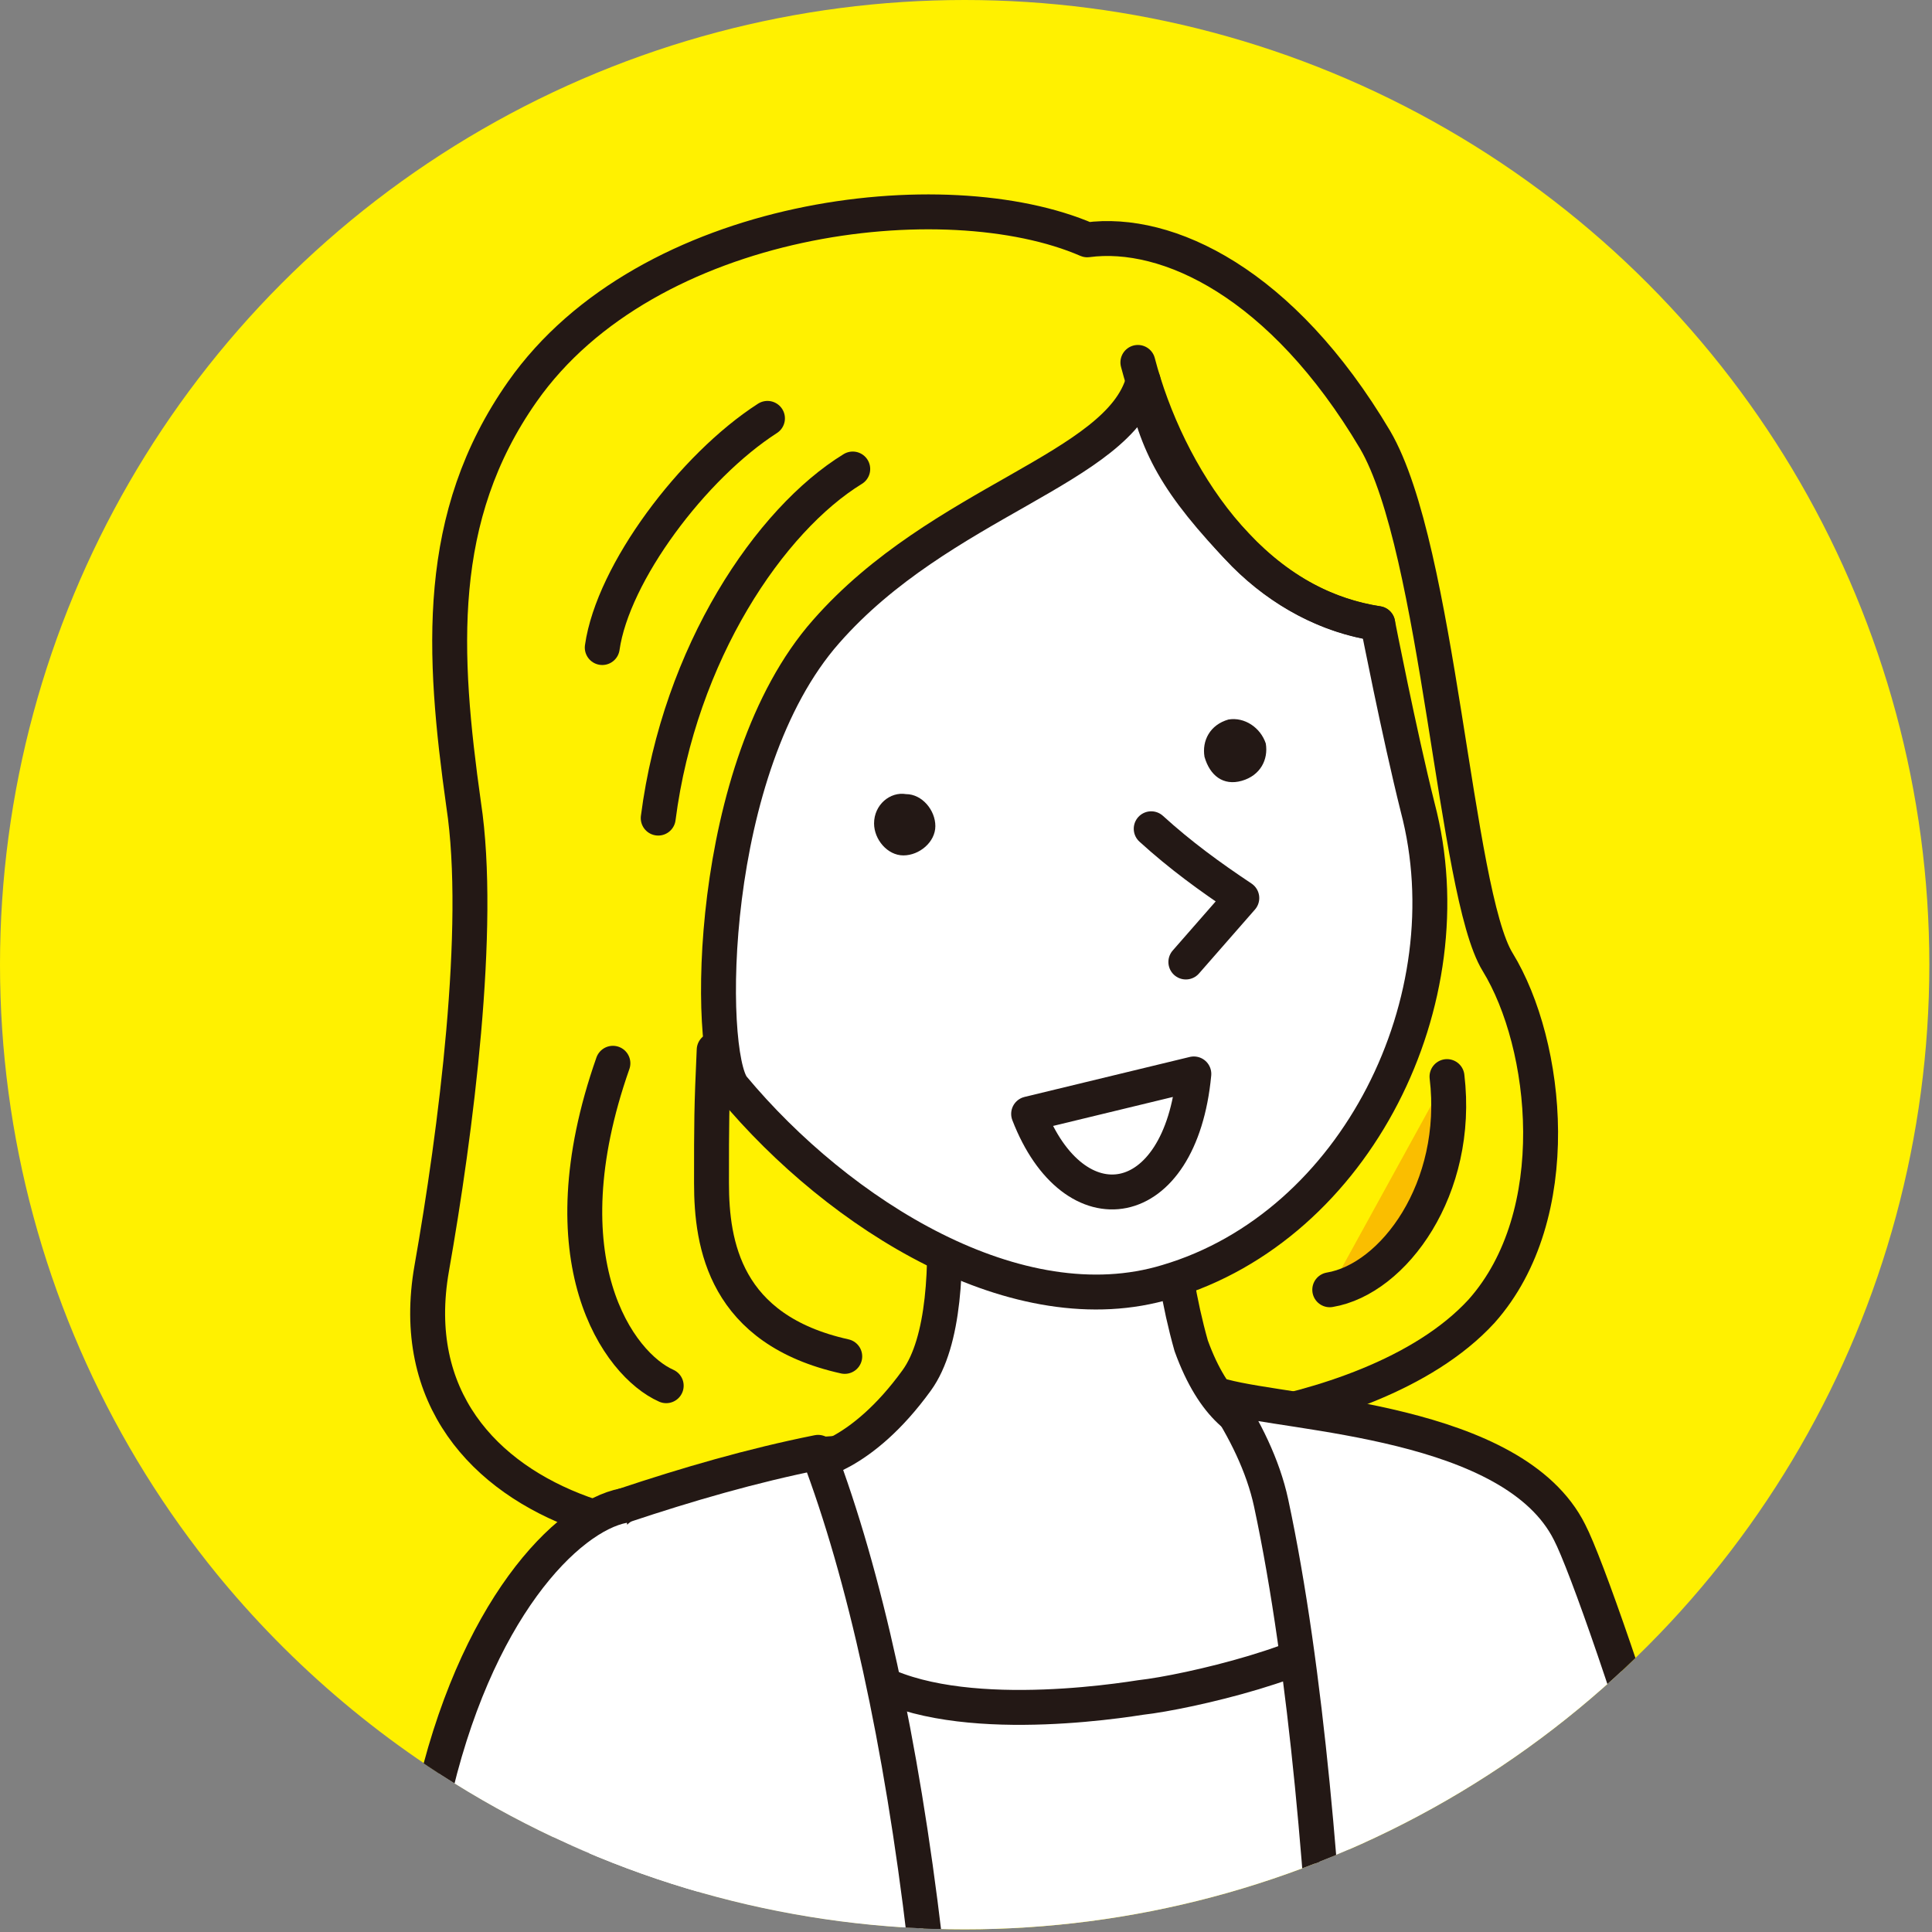
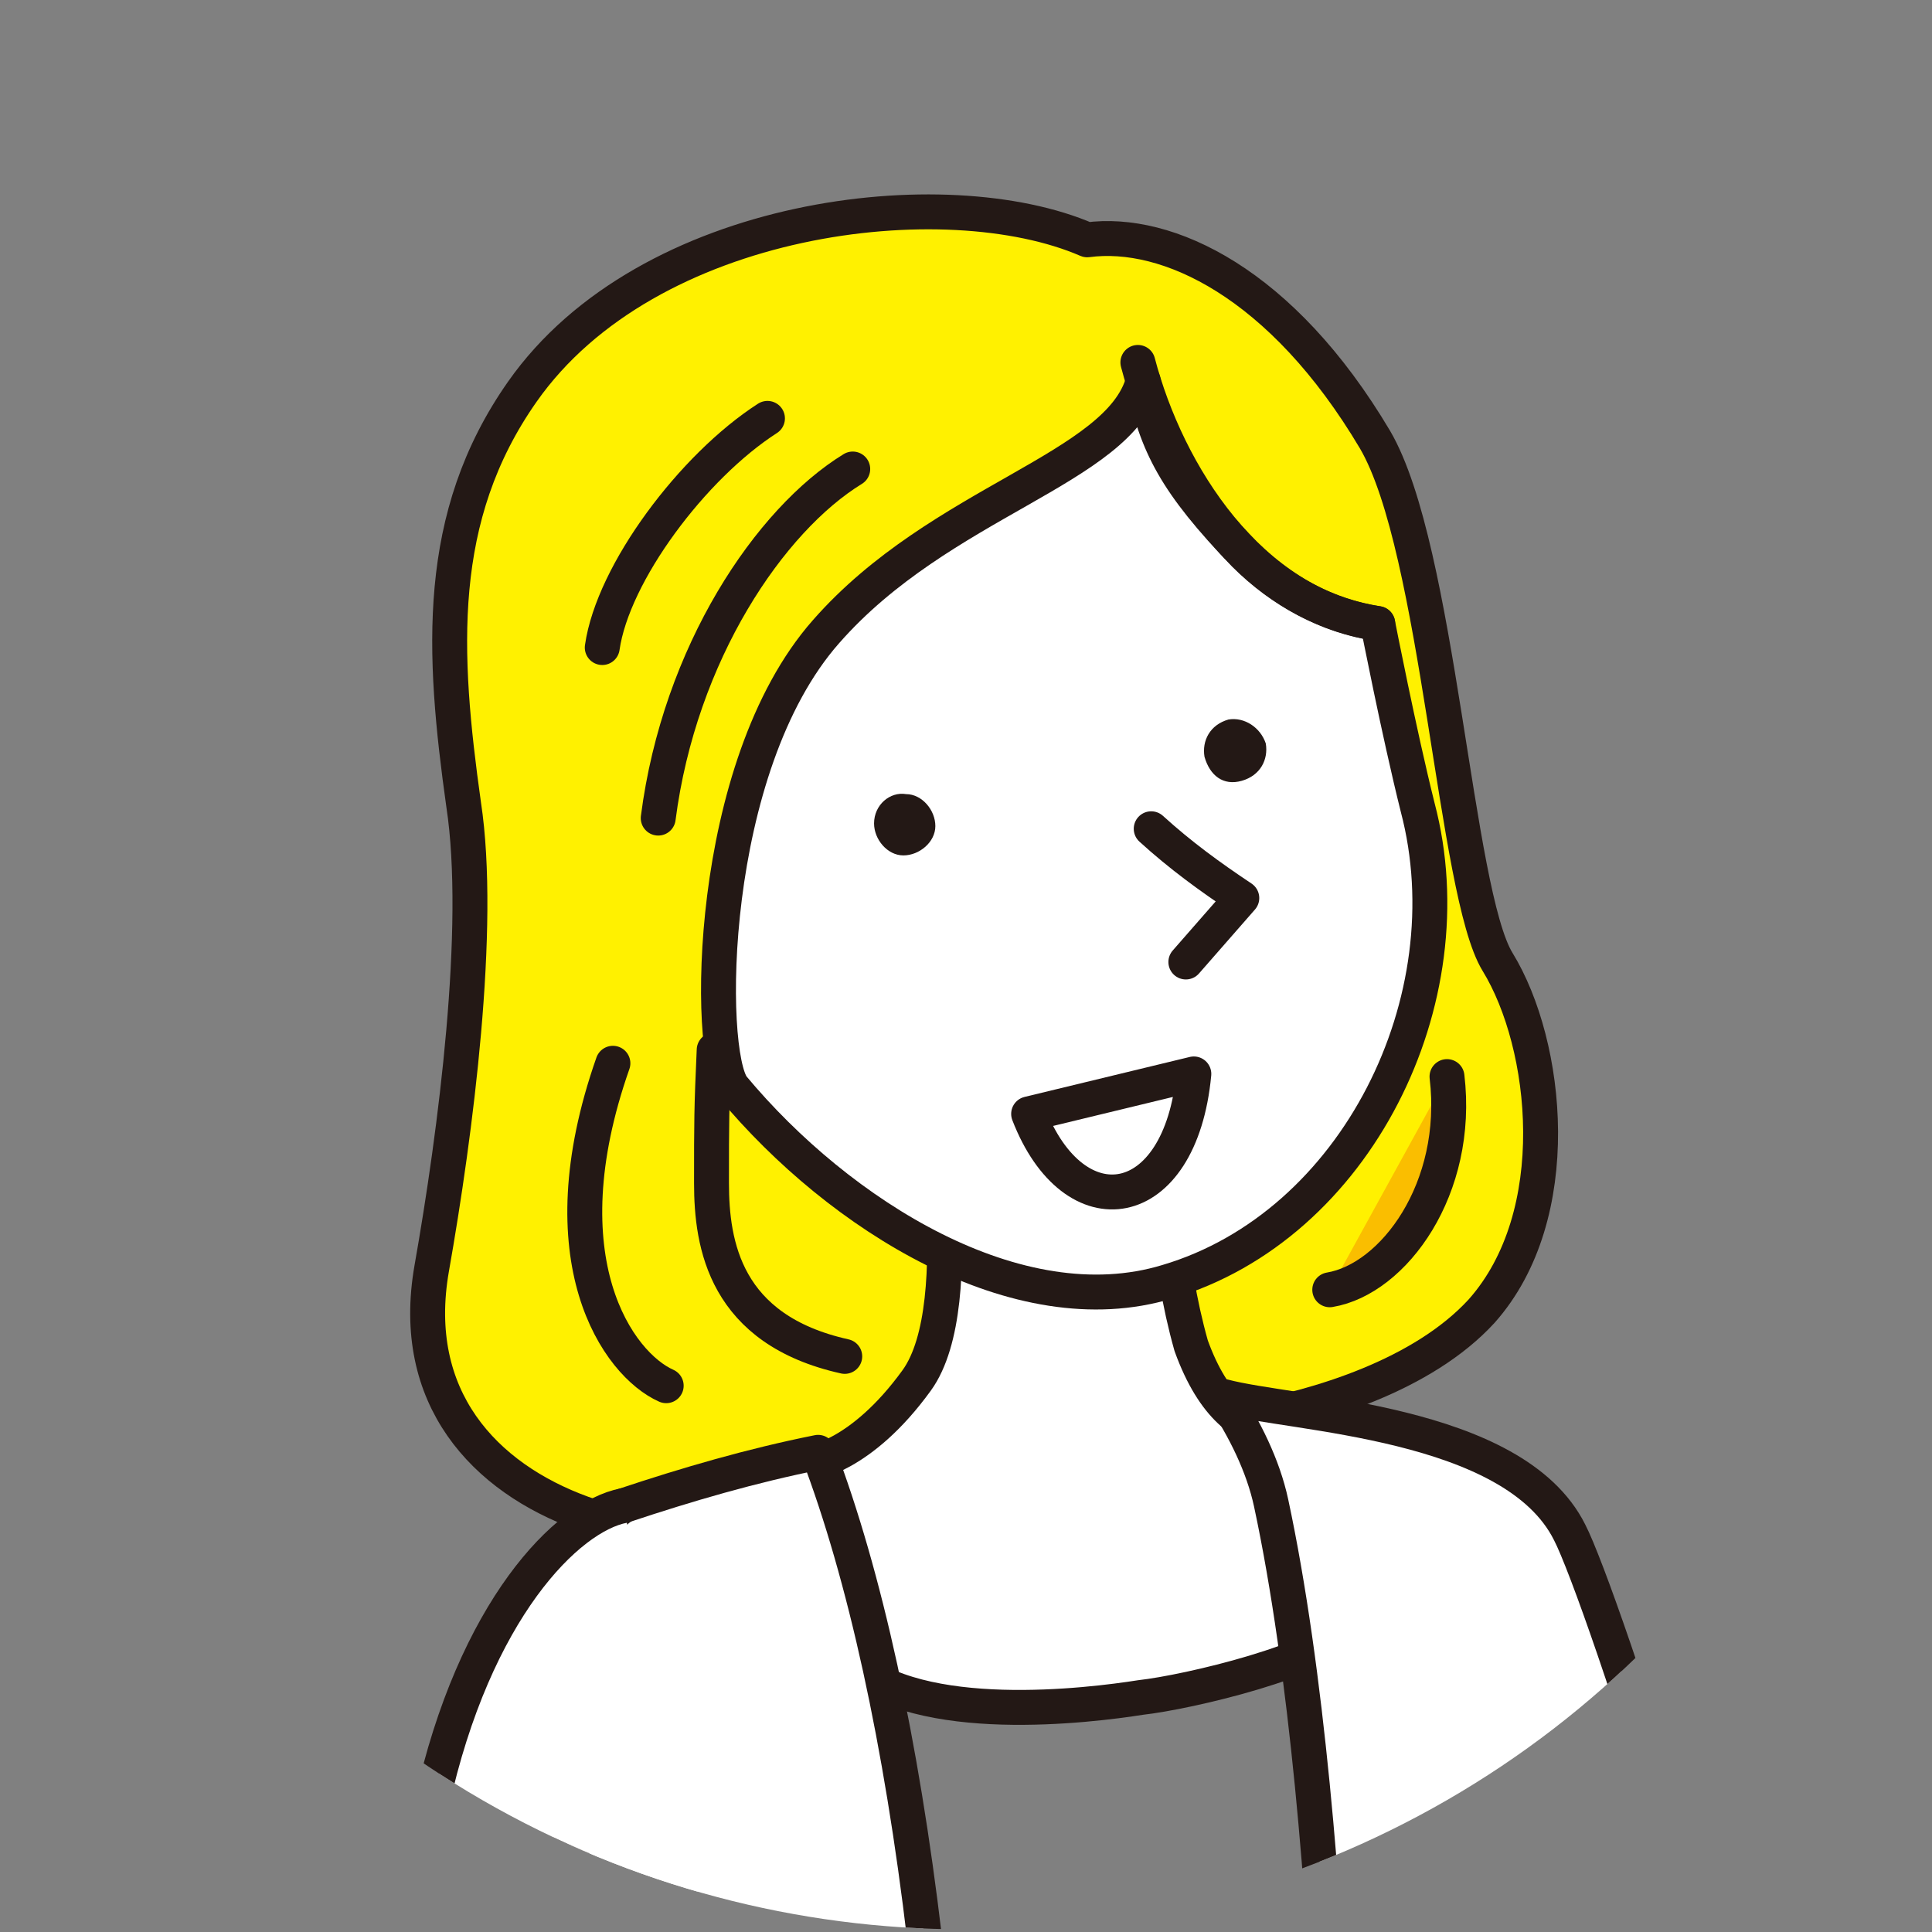
<svg xmlns="http://www.w3.org/2000/svg" xmlns:xlink="http://www.w3.org/1999/xlink" version="1.1" id="レイヤー_1" x="0px" y="0px" viewBox="0 0 72.5 72.5" style="enable-background:new 0 0 72.5 72.5;" xml:space="preserve">
  <rect x="0" y="0" width="72.5" height="72.5" fill="#808080" stroke="none" />
  <style type="text/css">
	.st0{clip-path:url(#SVGID_00000124863858878652465000000008190910250608347293_);}
	.st1{fill:#FFF100;}
	.st2{fill:#FFF100;stroke:#231815;stroke-width:1.31;stroke-linecap:round;stroke-linejoin:round;}
	.st3{fill:#FFFFFF;stroke:#231815;stroke-width:1.31;stroke-linecap:round;stroke-linejoin:round;}
	.st4{fill:none;stroke:#231815;stroke-width:1.31;stroke-linecap:round;stroke-linejoin:round;}
	.st5{fill:#231815;}
	.st6{fill:#FABE00;stroke:#231815;stroke-width:1.31;stroke-linecap:round;stroke-linejoin:round;}
</style>
  <g id="レイヤー_2_00000008852751676373444980000008830113999855850906_">
    <g id="_レイヤー_">
      <g>
        <defs>
          <circle id="SVGID_1_" cx="36.2" cy="36.2" r="36.2" />
        </defs>
        <clipPath id="SVGID_00000034776054281708235660000002075905503179096707_">
          <use xlink:href="#SVGID_1_" style="overflow:visible;" />
        </clipPath>
        <g style="clip-path:url(#SVGID_00000034776054281708235660000002075905503179096707_);">
-           <path class="st1" d="M72.5,36.2c0,20-16.2,36.2-36.2,36.2S0,56.3,0,36.2S16.2,0,36.2,0S72.5,16.2,72.5,36.2z" />
          <path class="st2" d="M56.2,36.1c-1.6-2.6-2.2-15.5-4.6-19.6c-3.5-5.9-7.8-7.9-10.8-7.5c-5.3-2.3-16.5-1-21.2,5.7      c-3.3,4.7-3,9.8-2.2,15.5c0.7,4.6-0.3,12.3-1.2,17.4c-1.7,9.7,11.3,12,16.5,8.4c2.4-1.7,5.7-1.2,7.8-1.5      c3.2-0.5,2.5-0.6,6.1-1.2c2.9-0.5,6.8-1.7,9-4.1C58.8,45.6,58.1,39.2,56.2,36.1z" />
-           <path class="st3" d="M34.4,110.4c0.2-2.9,1.2-8.5,1.3-12.7c0.5-18.2-1.8-33.9-5.3-43.1c3.6-0.2,11.6-1,16.2-1.3      c5.1,13,3.9,36.9,3.9,36.9s0.9,11.2,1.7,19.4C46.3,111.2,40.3,111.5,34.4,110.4z" />
          <path class="st3" d="M34.8,40.3c0,0,1.7,8.6-0.4,11.5s-4,3.1-4,3.1s-1.6,4.6,1.5,7.5c2.6,2.4,9,1.6,10.9,1.3      c1.8-0.2,6.9-1.4,7.9-2.7c2.1-2.9-1.3-7.6-1.3-7.6s-3,1.8-4.7-2.9c-0.9-3.2-1.1-6.7-0.6-10" />
          <path class="st3" d="M58.9,57.5c1.2,2.3,7.5,21.4,7.2,27.2c-0.2,4.9-0.5,14.8-0.5,14.8s-4.5,1.6-6-0.3      c-0.2,7.1,1.4,18.1,1.8,18.6c0.3,0.4-4.5,1.4-10.3,1.6c0.4-12.8-0.8-29.3-0.8-29.3S50.4,69,47.7,56.4c-0.3-1.4-1-2.8-1.8-4      C48.5,53.1,56.8,53.3,58.9,57.5z" />
          <path class="st3" d="M23.4,56.5c2.4-0.8,4.8-1.5,7.3-2c3.5,9.2,5.5,25.1,5,43.3c-0.3,9.4-1,19.7-1.6,23.2      c-5.1,0.2-10.3,0-15.4-0.7c0,0,4-22,4.1-22.5c0.6-4.5,1.4-16-1-25.8C21.1,68.8,20.8,58,23.4,56.5z" />
          <path class="st3" d="M27.8,79.4c0,0-3,12.2-4,14.8c-3.8,2.2-10.1,5.1-12.3,1.6c-0.7-2.1-0.8-4.4-0.3-6.6c0.7-4.2,5-21.5,5-21.5      c1.6-7.3,5.1-10.8,7.2-11.2" />
          <path class="st3" d="M53.2,30.3c-0.7-2.8-1.5-6.9-1.5-6.9c-1.9-0.3-3.6-1.2-5-2.6c-2.6-2.7-3.3-4.1-3.8-6.5      c-0.9,3.3-7.6,4.5-11.9,9.4c-4.5,5.1-4.5,15.8-3.5,17.1c4,4.8,10.7,9,16.3,7.3C50.9,46,55.1,37.5,53.2,30.3z" />
          <path class="st4" d="M32,17.6c-3.1,1.9-6.5,6.9-7.3,13.1" />
          <path class="st4" d="M28.8,15.7c-2.8,1.8-5.8,5.8-6.2,8.6" />
          <path class="st3" d="M43.2,31.1c1.1,1,2.2,1.8,3.4,2.6l-2.1,2.4" />
          <path class="st5" d="M32.8,30.9c0,0.6,0.5,1.2,1.1,1.2c0.6,0,1.2-0.5,1.2-1.1c0-0.6-0.5-1.2-1.1-1.2c0,0,0,0,0,0      C33.4,29.7,32.8,30.2,32.8,30.9C32.8,30.9,32.8,30.9,32.8,30.9z" />
          <path class="st5" d="M47.5,27.9c0.1,0.6-0.2,1.2-0.9,1.4s-1.2-0.2-1.4-0.9c-0.1-0.6,0.2-1.2,0.9-1.4      C46.7,26.9,47.3,27.3,47.5,27.9C47.4,27.9,47.4,27.9,47.5,27.9z" />
          <path class="st3" d="M44.8,40.3c-0.5,5.3-4.5,5.9-6.2,1.5L44.8,40.3z" />
          <path class="st4" d="M26.8,39.4c-0.1,2.2-0.1,2.7-0.1,5s0.5,5.5,5,6.5" />
          <path class="st6" d="M54.3,40.4c0.5,4.2-2,7.6-4.4,8" />
          <path class="st4" d="M42.7,13.6c1.1,4.2,4.2,9.1,9,9.8" />
          <path class="st4" d="M23,39.9c-2.6,7.4,0.2,11.3,2,12.1" />
        </g>
      </g>
    </g>
  </g>
</svg>